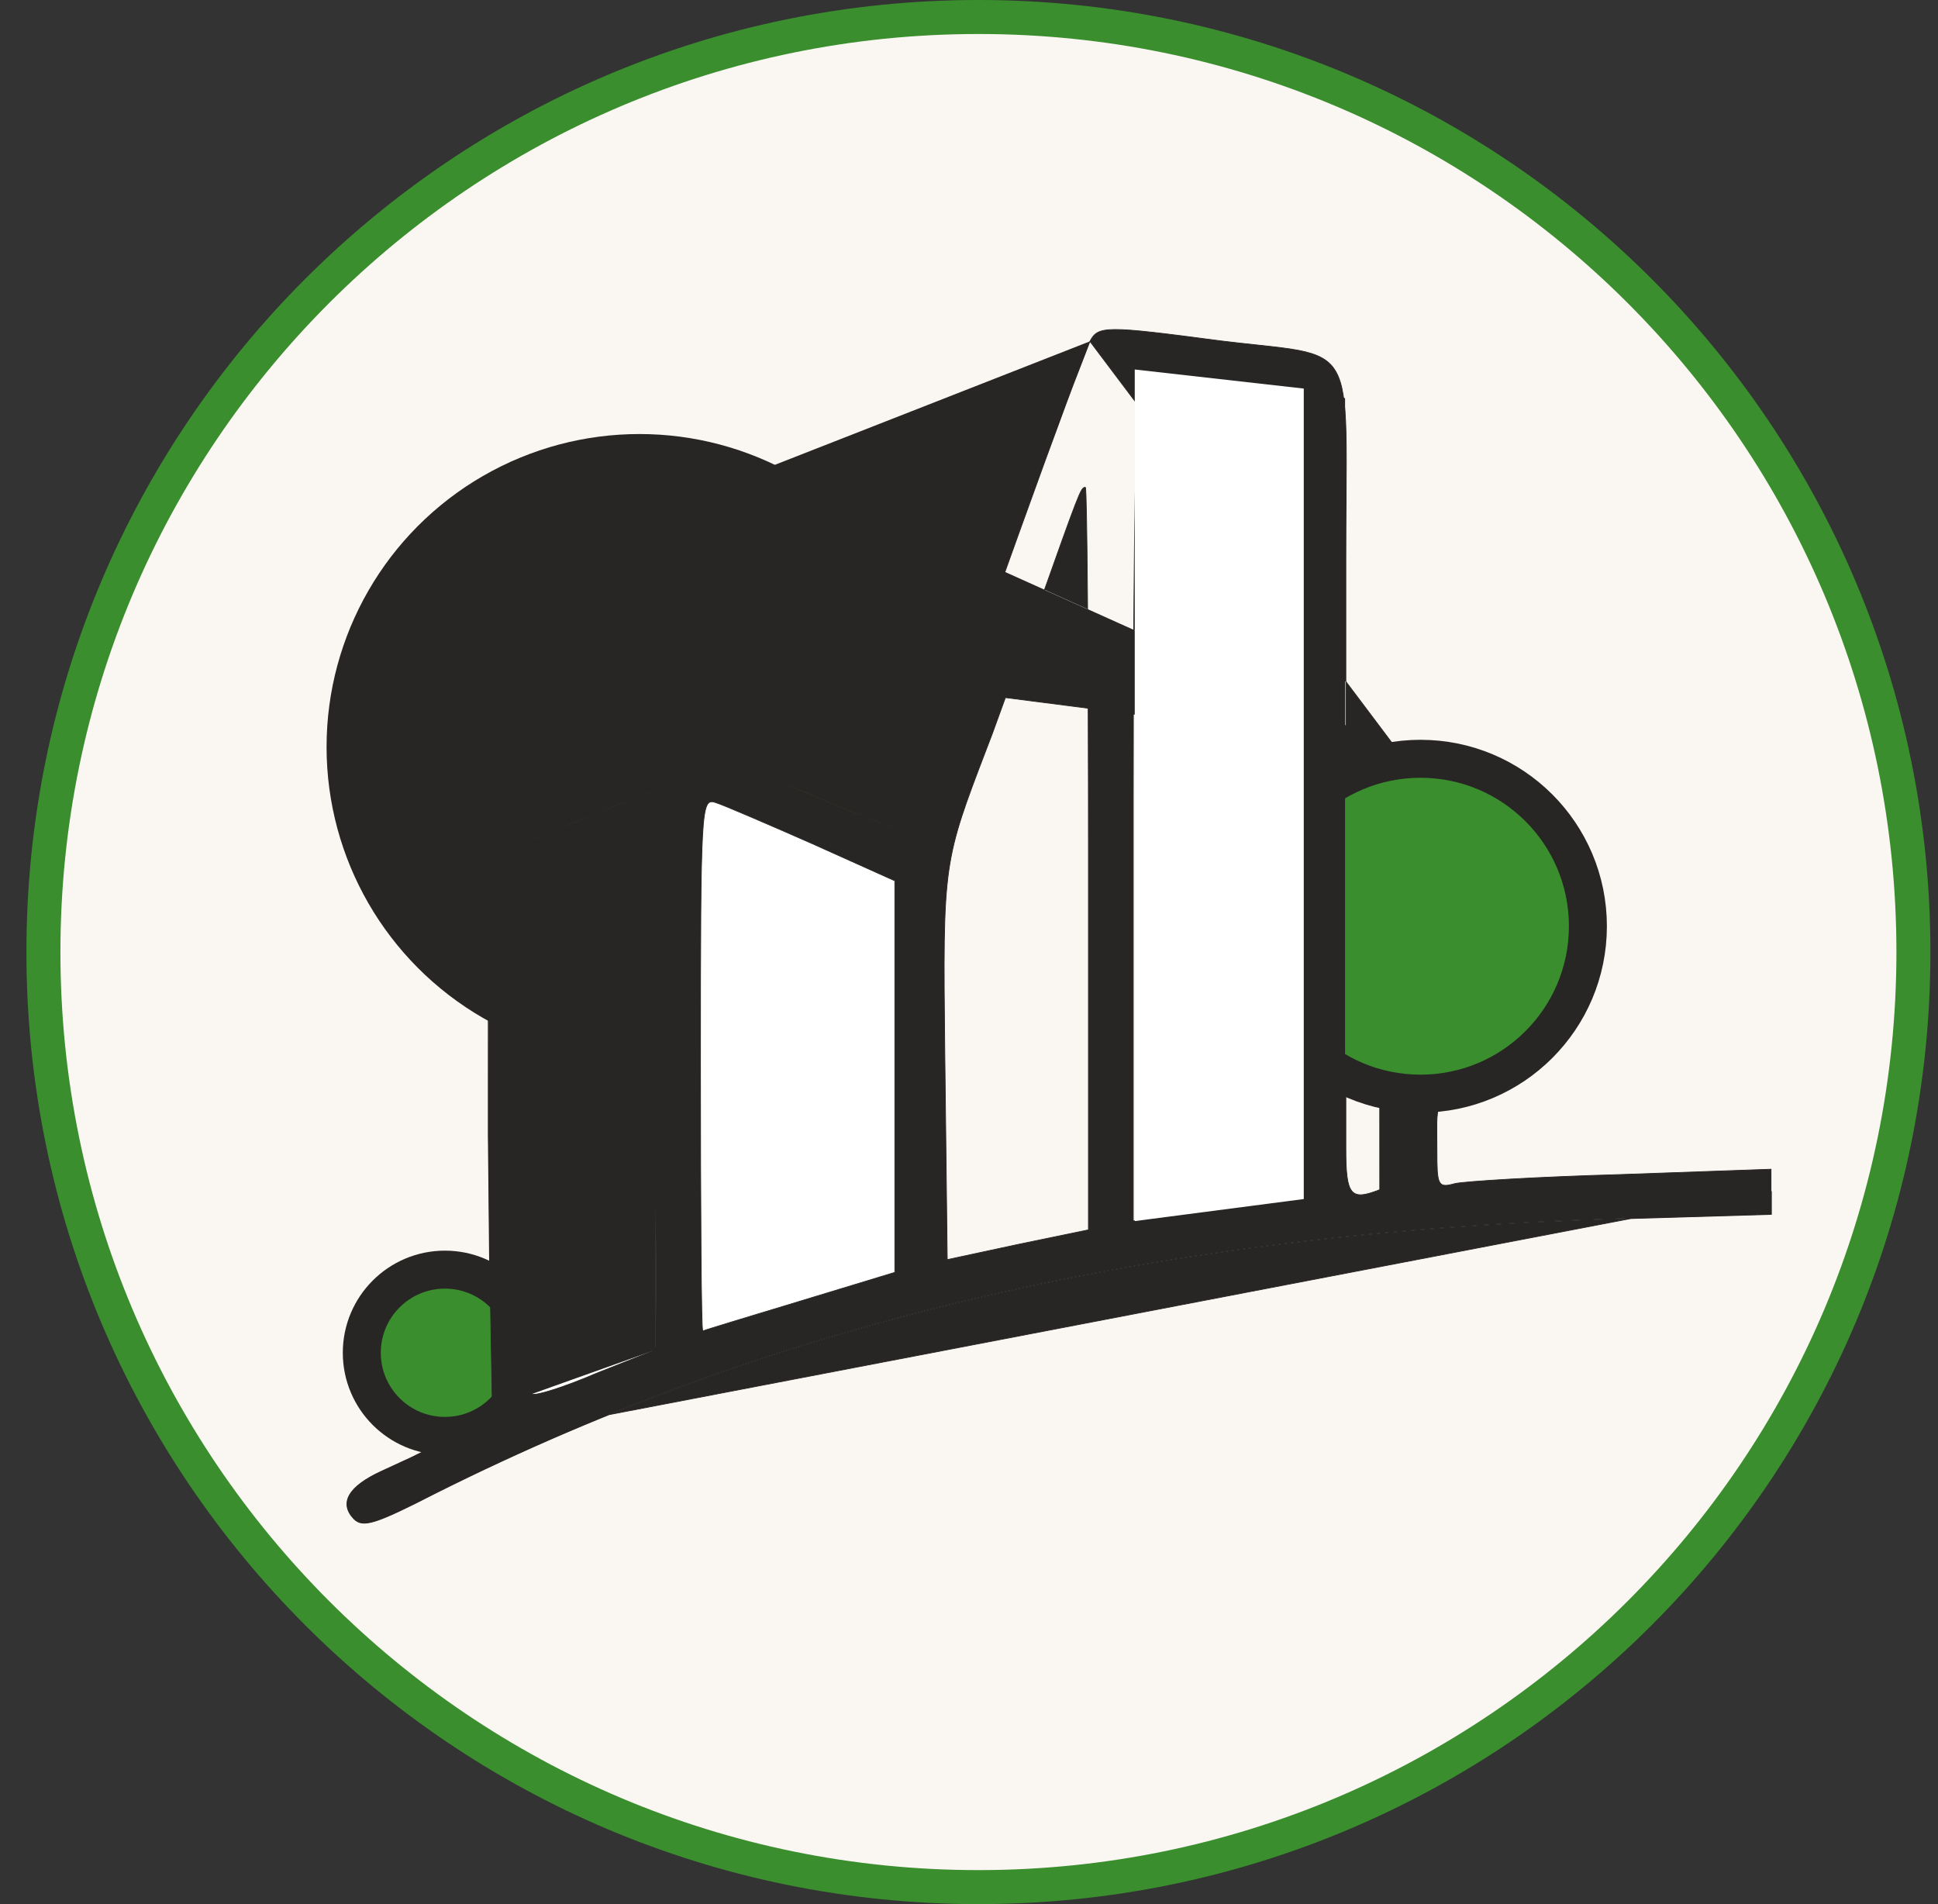
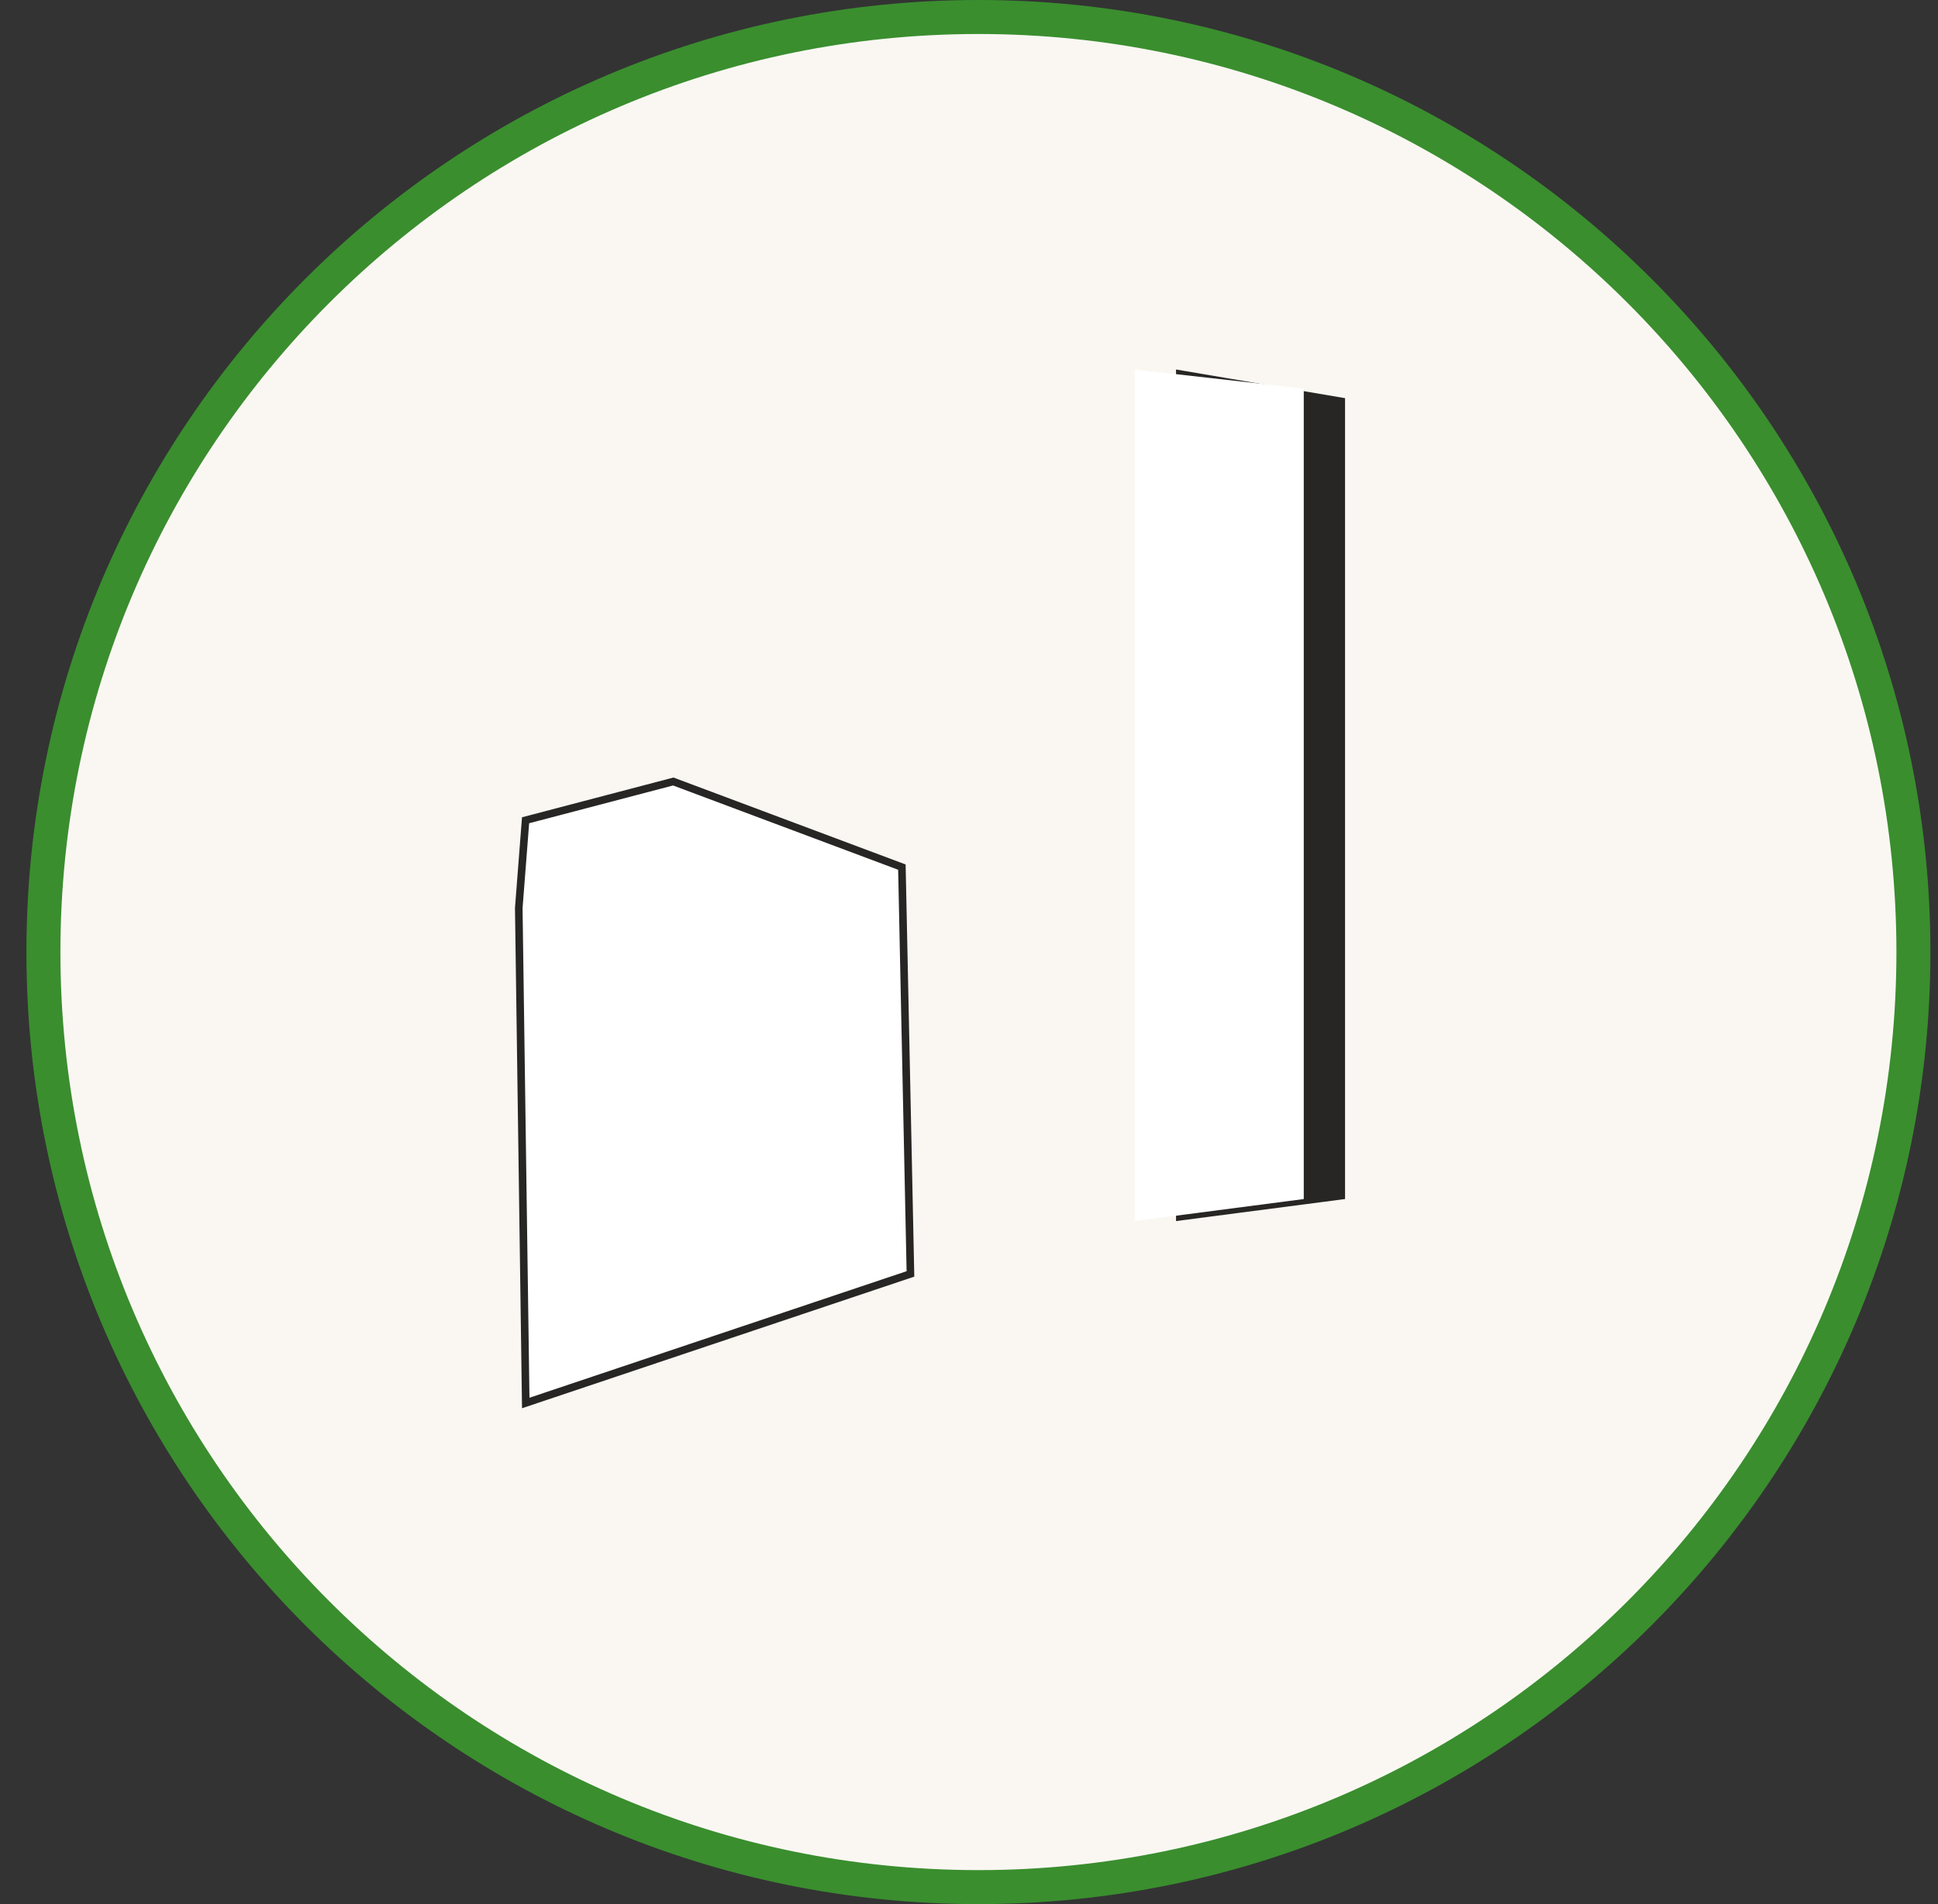
<svg xmlns="http://www.w3.org/2000/svg" width="57" height="56" viewBox="0 0 57 56" fill="none">
  <rect x="0" y="0" width="57" height="56" fill="#333333" stroke="none" />
  <g clip-path="url(#clip0_5598_13)">
    <path d="M28.777 55.5C13.589 55.5 1.277 43.188 1.277 28C1.277 12.812 13.589 0.5 28.777 0.5C43.965 0.5 56.277 12.812 56.277 28C56.277 43.188 43.965 55.5 28.777 55.5Z" fill="#FAF7F2" stroke="#3A8E2E" />
-     <circle cx="13.086" cy="39.785" r="2.445" fill="#3A8E2E" stroke="#272624" stroke-width="1.117" />
-     <circle cx="18.808" cy="21.968" r="8.533" fill="#FEC85F" stroke="#272624" stroke-width="1.34" />
    <path d="M19.802 22.984L26.526 25.502L26.778 37.466L15.463 41.262L15.258 26.704L15.458 24.124L19.802 22.984Z" fill="white" stroke="#272624" stroke-width="0.223" />
-     <path d="M22.668 13.719C25.054 14.834 27.039 18.442 27.801 21.009L27.799 21.01L27.804 21.02L27.815 21.017C27.814 21.016 27.814 21.015 27.814 21.015L32.057 10.039C32.057 10.039 32.057 10.039 32.057 10.039M22.668 13.719L22.663 13.729M22.668 13.719L22.663 13.729C22.663 13.729 22.663 13.729 22.663 13.729M22.668 13.719C21.551 13.205 21.105 13.138 19.05 13.116C17.107 13.116 16.482 13.205 15.41 13.63C13.601 14.367 11.659 16.22 10.743 18.096L41.05 21.992M22.663 13.729C23.855 14.286 24.948 15.467 25.838 16.831C26.728 18.195 27.414 19.74 27.793 21.023L27.797 21.036L27.809 21.03L28.099 20.875L28.108 20.87L28.105 20.869L29.98 15.643C30.494 14.214 30.985 12.868 31.362 11.852C31.551 11.345 31.71 10.919 31.83 10.606C31.95 10.293 32.029 10.095 32.057 10.039M22.663 13.729C22.105 13.472 21.715 13.328 21.209 13.244C20.702 13.161 20.077 13.138 19.05 13.127C17.108 13.127 16.484 13.216 15.414 13.64C13.608 14.376 11.668 16.227 10.753 18.101L10.753 18.101C10.407 18.804 10.223 19.21 10.126 19.731C10.028 20.252 10.017 20.887 10.017 22.048C10.017 23.221 10.028 23.856 10.126 24.374C10.223 24.892 10.407 25.293 10.753 25.996L10.753 25.996C11.266 27.044 11.912 27.869 12.916 28.805L14.366 29.542L14.372 29.53V29.552L14.372 33.415L14.372 33.415L14.416 37.774L14.416 37.774L14.483 41.516L14.489 41.516L14.48 41.525C14.349 41.646 14.134 41.733 13.895 41.807C13.757 41.85 13.61 41.889 13.464 41.927C13.357 41.955 13.252 41.983 13.152 42.012C12.915 42.081 12.71 42.155 12.59 42.255C12.531 42.304 12.494 42.36 12.483 42.422C12.473 42.485 12.49 42.557 12.543 42.643L12.549 42.653L12.538 42.658L12.11 42.871L12.11 42.871L12.11 42.871L11.239 43.273L11.239 43.273C10.748 43.496 10.433 43.729 10.295 43.964C10.226 44.08 10.202 44.197 10.222 44.313C10.241 44.429 10.306 44.546 10.416 44.662C10.482 44.727 10.552 44.769 10.648 44.782C10.745 44.794 10.869 44.777 11.041 44.723C11.386 44.615 11.921 44.358 12.815 43.901L12.815 43.9C22.888 38.853 34.1 36.24 47.589 35.838L52.089 35.704V35.045V34.387L47.701 34.542L47.701 34.542C46.484 34.576 45.323 34.626 44.433 34.676C43.988 34.702 43.61 34.727 43.327 34.75C43.044 34.773 42.857 34.794 42.791 34.81C42.668 34.843 42.573 34.865 42.5 34.861C42.463 34.859 42.431 34.851 42.404 34.834C42.376 34.816 42.355 34.791 42.337 34.757C42.302 34.689 42.284 34.584 42.274 34.433C42.265 34.28 42.263 34.079 42.263 33.817C42.263 33.685 42.262 33.563 42.261 33.451C42.259 33.334 42.258 33.228 42.259 33.131C42.26 32.94 42.267 32.783 42.294 32.655C42.321 32.527 42.367 32.427 42.446 32.351C42.524 32.275 42.634 32.224 42.786 32.19L42.788 32.201L42.786 32.19C43.343 32.067 44.045 31.796 44.689 31.416C45.333 31.037 45.917 30.549 46.24 29.993L46.24 29.992C46.496 29.558 46.646 29.24 46.73 28.854C46.813 28.468 46.83 28.011 46.819 27.296V27.296C46.819 26.348 46.741 25.679 46.507 25.098C46.273 24.517 45.884 24.021 45.259 23.419L45.259 23.419C44.123 22.305 42.832 21.881 41.05 21.992M32.057 10.039C32.118 9.923 32.177 9.837 32.282 9.78C32.387 9.722 32.541 9.692 32.795 9.691C33.302 9.688 34.2 9.8 35.886 10.023L35.886 10.023C36.278 10.071 36.629 10.109 36.942 10.142C37.461 10.197 37.88 10.242 38.217 10.308C38.758 10.415 39.088 10.577 39.289 10.928C39.491 11.279 39.565 11.822 39.588 12.694C39.602 13.223 39.598 13.873 39.592 14.674C39.588 15.191 39.584 15.77 39.584 16.421V22.842V22.861L39.6 22.852L41.05 21.992M32.057 10.039L41.05 21.992M27.035 23.301L27.035 23.301C27.348 21.646 27.074 19.706 26.313 18.03C25.553 16.353 24.305 14.938 22.672 14.334C21.877 14.032 20.629 13.823 19.381 13.765C18.134 13.708 16.884 13.8 16.089 14.103C15.765 14.226 15.217 14.474 14.678 14.758C14.139 15.041 13.607 15.362 13.315 15.631C10.699 17.957 9.81 22.369 11.263 25.656C11.37 25.897 11.594 26.216 11.876 26.558C12.157 26.9 12.497 27.265 12.834 27.601C13.171 27.937 13.507 28.242 13.78 28.464C13.917 28.575 14.038 28.665 14.137 28.727C14.186 28.759 14.23 28.783 14.267 28.8C14.304 28.816 14.336 28.826 14.361 28.826C14.368 28.826 14.374 28.821 14.377 28.817C14.381 28.812 14.384 28.806 14.386 28.799C14.391 28.786 14.395 28.767 14.398 28.743C14.405 28.694 14.41 28.624 14.413 28.537C14.42 28.362 14.421 28.115 14.419 27.829C14.418 27.687 14.417 27.536 14.416 27.378C14.412 26.9 14.408 26.368 14.416 25.89C14.416 25.89 14.416 25.89 14.416 25.89L14.483 23.619L17.267 22.662L20.055 21.703L23.132 23.063L27.035 23.301ZM27.035 23.301C26.936 23.815 26.54 24.156 26.401 24.275M27.035 23.301L26.401 24.275M19.304 39.69H19.285V31.472C19.285 29.217 19.279 27.168 19.271 25.685C19.267 24.944 19.262 24.345 19.256 23.932C19.254 23.726 19.251 23.566 19.248 23.458C19.247 23.405 19.245 23.364 19.244 23.337C19.243 23.323 19.243 23.313 19.242 23.306C19.242 23.303 19.241 23.3 19.241 23.298C19.241 23.297 19.24 23.295 19.239 23.293C19.238 23.292 19.236 23.289 19.232 23.288L19.304 39.69ZM19.304 39.69L19.278 39.7M19.304 39.69L19.278 39.7M19.278 39.7L17.536 40.392C17.536 40.392 17.536 40.392 17.536 40.392C17.067 40.593 16.62 40.761 16.279 40.87C16.108 40.925 15.964 40.964 15.857 40.986C15.803 40.998 15.759 41.004 15.724 41.006C15.707 41.007 15.692 41.007 15.68 41.005C15.668 41.003 15.658 41 15.65 40.995M19.278 39.7L15.739 24.674M15.739 24.674L15.739 24.674C15.724 24.684 15.711 24.701 15.699 24.725C15.687 24.749 15.676 24.78 15.665 24.819C15.644 24.897 15.625 25.008 15.607 25.156C15.573 25.451 15.546 25.896 15.525 26.528C15.483 27.793 15.466 29.808 15.466 32.879C15.466 35.078 15.483 37.094 15.514 38.565C15.529 39.301 15.548 39.9 15.57 40.319C15.581 40.528 15.592 40.692 15.605 40.806C15.611 40.862 15.618 40.906 15.624 40.937C15.628 40.953 15.631 40.965 15.635 40.974C15.637 40.979 15.639 40.983 15.642 40.987C15.643 40.99 15.646 40.993 15.65 40.995M15.739 24.674C15.768 24.657 15.839 24.623 15.942 24.578M15.739 24.674L15.942 24.578M15.65 40.995C15.651 40.995 15.651 40.995 15.652 40.995L15.656 40.985L15.649 40.994C15.649 40.994 15.65 40.995 15.65 40.995ZM21.041 23.601C21.154 23.635 21.534 23.791 22.05 24.012C22.566 24.232 23.219 24.517 23.878 24.807L23.878 24.807L26.312 25.901L26.319 25.887V25.912V31.673V37.412H26.346L26.311 37.423L23.52 38.271C23.134 38.389 22.766 38.5 22.43 38.602L22.329 38.632C22.033 38.722 21.763 38.804 21.532 38.874C21.275 38.952 21.066 39.017 20.919 39.063C20.846 39.086 20.789 39.104 20.749 39.117C20.729 39.124 20.714 39.13 20.703 39.134C20.698 39.136 20.693 39.137 20.691 39.139L20.688 39.14L20.692 39.143H20.68C20.675 39.143 20.672 39.139 20.671 39.138C20.669 39.136 20.668 39.134 20.668 39.133C20.667 39.13 20.666 39.127 20.665 39.123C20.664 39.116 20.662 39.105 20.661 39.092C20.658 39.065 20.656 39.025 20.653 38.972C20.649 38.867 20.644 38.712 20.64 38.513C20.631 38.115 20.625 37.539 20.619 36.829C20.608 35.408 20.602 33.448 20.602 31.293C20.602 27.509 20.608 25.554 20.664 24.563C20.677 24.315 20.695 24.127 20.716 23.985C20.737 23.844 20.762 23.749 20.792 23.686C20.822 23.623 20.858 23.591 20.901 23.582C20.944 23.572 20.991 23.584 21.041 23.601ZM21.041 23.601C21.041 23.601 21.041 23.601 21.041 23.601L21.038 23.611L21.041 23.601C21.041 23.601 21.041 23.601 21.041 23.601ZM26.401 24.275C26.382 24.292 26.368 24.304 26.36 24.312M26.401 24.275L26.36 24.312M26.36 24.312C26.356 24.316 26.35 24.318 26.344 24.319M26.36 24.312L26.344 24.319M26.344 24.319C26.338 24.32 26.331 24.321 26.323 24.32M26.344 24.319L26.323 24.32M26.323 24.32C26.308 24.32 26.287 24.317 26.262 24.311M26.323 24.32L26.262 24.311M26.262 24.311C26.212 24.301 26.143 24.282 26.057 24.254M26.262 24.311L26.057 24.254M26.057 24.254C25.885 24.199 25.644 24.112 25.352 23.999M26.057 24.254L25.352 23.999M25.352 23.999C24.768 23.773 23.981 23.443 23.132 23.063L25.352 23.999ZM15.942 24.578C16.044 24.533 16.179 24.475 16.335 24.41M15.942 24.578L16.335 24.41M16.335 24.41C16.648 24.279 17.047 24.116 17.449 23.956M16.335 24.41L17.449 23.956M17.449 23.956C17.851 23.795 18.256 23.637 18.58 23.514M17.449 23.956L18.58 23.514M18.58 23.514C18.742 23.453 18.884 23.401 18.995 23.362M18.58 23.514L18.995 23.362M18.995 23.362C19.105 23.323 19.185 23.297 19.225 23.288L18.995 23.362ZM14.361 29.552V33.415L14.405 37.774L14.361 29.552ZM12.527 42.639L12.528 42.639L12.533 42.648L12.524 42.654C12.523 42.654 12.523 42.654 12.523 42.654L12.105 42.861L11.234 43.263C10.252 43.709 9.961 44.201 10.408 44.67C10.676 44.938 11.033 44.826 12.82 43.91C22.891 38.864 34.101 36.251 47.589 35.849L52.1 35.715V35.045L12.527 42.639ZM46.249 29.998C46.763 29.127 46.852 28.725 46.83 27.296C46.83 25.398 46.517 24.616 45.267 23.41C44.128 22.294 42.833 21.87 41.046 21.981L46.249 29.998ZM38.257 11.653L38.266 11.655V11.664V23.455V35.246V35.256L38.256 35.257L35.8 35.592L35.8 35.592L33.343 35.905L33.331 35.906V35.894V23.455C33.331 19.547 33.353 16.432 33.392 14.294C33.412 13.225 33.435 12.4 33.463 11.842C33.476 11.563 33.491 11.351 33.506 11.208C33.514 11.137 33.522 11.083 33.53 11.046C33.534 11.028 33.538 11.014 33.543 11.003C33.544 11.001 33.545 10.998 33.547 10.996C33.548 10.994 33.549 10.992 33.551 10.99C33.554 10.987 33.559 10.983 33.565 10.983C33.594 10.983 33.67 10.99 33.782 11.003C33.895 11.015 34.044 11.034 34.22 11.056C34.572 11.101 35.029 11.162 35.509 11.229C36.469 11.341 37.474 11.497 37.766 11.564C37.766 11.564 37.766 11.564 37.766 11.564L38.257 11.653ZM32.013 36.161H32.057L32.004 36.172L29.95 36.597L29.95 36.597L27.873 37.043L27.86 37.046L27.86 37.033L27.793 31.338C27.792 31.234 27.791 31.133 27.789 31.032C27.758 28.148 27.743 26.737 27.907 25.597C28.065 24.509 28.386 23.668 29.014 22.026C29.067 21.889 29.121 21.746 29.178 21.598C29.222 21.478 29.291 21.288 29.378 21.048C29.649 20.305 30.096 19.078 30.518 17.913C31.121 16.216 31.439 15.323 31.62 14.854C31.711 14.619 31.768 14.49 31.809 14.419C31.83 14.384 31.847 14.362 31.864 14.35C31.881 14.336 31.897 14.333 31.913 14.333C31.916 14.333 31.919 14.335 31.921 14.336C31.921 14.336 31.922 14.337 31.922 14.337C31.923 14.338 31.923 14.339 31.924 14.339C31.924 14.341 31.925 14.343 31.926 14.345C31.927 14.348 31.927 14.352 31.928 14.357C31.93 14.367 31.931 14.381 31.932 14.4C31.935 14.438 31.938 14.493 31.941 14.566C31.946 14.713 31.951 14.928 31.957 15.205C31.967 15.759 31.977 16.56 31.985 17.549C32.002 19.525 32.013 22.249 32.013 25.242V36.161ZM40.58 32.19L40.58 32.19L40.581 34.989C40.369 35.072 40.2 35.126 40.067 35.137C39.932 35.148 39.832 35.116 39.759 35.027C39.687 34.939 39.644 34.798 39.618 34.593C39.592 34.388 39.584 34.118 39.584 33.772V33.768V33.764V33.759V33.755V33.75V33.746V33.742V33.737V33.733V33.728V33.724V33.72V33.715V33.711V33.706V33.702V33.697V33.693V33.688V33.684V33.679V33.675V33.67V33.666V33.661V33.657V33.652V33.648V33.643V33.638V33.634V33.629V33.624V33.62V33.615V33.611V33.606V33.601V33.597V33.592V33.587V33.583V33.578V33.573V33.569V33.564V33.559V33.554V33.55V33.545V33.54V33.535V33.531V33.526V33.521V33.517V33.512V33.507V33.502V33.497V33.493V33.488V33.483V33.478V33.473V33.468V33.464V33.459V33.454V33.449V33.444V33.439V33.434V33.43V33.425V33.42V33.415V33.41V33.405V33.4V33.395V33.391V33.386V33.381V33.376V33.371V33.366V33.361V33.356V33.351V33.346V33.341V33.336V33.331V33.326V33.322V33.316V33.312V33.307V33.302V33.297V33.292V33.287V33.282V33.277V33.272V33.267V33.262V33.257V33.252V33.247V33.242V33.237V33.232V33.227V33.222V33.217V33.212V33.207V33.202V33.197V33.192V33.187V33.182V33.177V33.172V33.167V33.161V33.157V33.151V33.147V33.141V33.136V33.131V33.126V33.121V33.116V33.111V33.106V33.101V33.096V33.091V33.086V33.081V33.076V33.071V33.066V33.061V33.056V33.051V33.046V33.041V33.036V33.031V33.026V33.021V33.016V33.011V33.006V33.001V32.996V32.991V32.986V32.981V32.976V32.971V32.966V32.961V32.956V32.951V32.946V32.941V32.936V32.931V32.926V32.921V32.916V32.911V32.906V32.901V32.896V32.891V32.886V32.881V32.876V32.871V32.866V32.861V32.856V32.851V32.846V32.841V32.837V32.831V32.827V32.822V32.817V32.812V32.807V32.802V32.797V32.792V32.787V32.782V32.778V32.773V32.768V32.763V32.758V32.753V32.748V32.744V32.739V32.734V32.729V32.724V32.719V32.715V32.71V32.705V32.7V32.696V32.691V32.686V32.681V32.676V32.672V32.667V32.662V32.657V32.653V32.648V32.643V32.639V32.634V32.629V32.624V32.62V32.615V32.61V32.606V32.601V32.596V32.592V32.587V32.583V32.578V32.573V32.569V32.564V32.56V32.555V32.55V32.546V32.541V32.537V32.532V32.528V32.523V32.519V32.514V32.51V32.505V32.501V32.496V32.492V32.487V32.483V32.478V32.474V32.47V32.465V32.461V32.456V32.452V32.448V32.443V32.439V32.435V32.43V32.426V32.422V32.417V32.413V32.409V32.405V32.4V32.396V32.392V32.388V32.383V32.379V32.375V32.371V32.367V32.363V32.358V32.354V32.35V32.346V32.342V32.338V32.334V32.33V32.326V32.322V32.318V32.314V32.31V32.306V32.302V32.298V32.294V32.29V32.286V32.282V32.278V32.274V32.27V32.267V32.263V32.259V32.255V32.251V32.248V32.244V32.24V32.236V32.233V32.229V32.225V32.221V32.218V32.214V32.21V32.207V32.203V32.2V32.196V32.192V32.189V32.185V32.182V32.178V32.175V32.171V32.168V32.164V32.161V32.157V32.154V32.151V32.147V32.144V32.14V32.137V32.134V32.13V32.127V32.124V32.121V32.117V32.114V32.111V32.108V32.105V32.101V32.098V32.095V32.092V32.089V32.086V32.083V32.08V32.077V32.074V32.071V32.068V32.065V32.062V32.059V32.056V32.053V32.05V32.047V32.044V32.042V32.039V32.036V32.033V32.031V32.028V32.025V32.022V32.02V32.017V32.014V32.012V32.009V32.007V32.004V32.002V31.999V31.997V31.994V31.991V31.989V31.987V31.984V31.982V31.98V31.977V31.975V31.973V31.97V31.968V31.966V31.963V31.961V31.959V31.957V31.955V31.953V31.951V31.948V31.946V31.944V31.942V31.94V31.938V31.936V31.934V31.933V31.931V31.929V31.927V31.925V31.923V31.921V31.92V31.918V31.916V31.915V31.913V31.911V31.91V31.908V31.906V31.905V31.903V31.902V31.9V31.899V31.897V31.896V31.894V31.893V31.892V31.89V31.889V31.888V31.886V31.885V31.884V31.883V31.881V31.88V31.879V31.878V31.877V31.876V31.875V31.874V31.873V31.872V31.871V31.87V31.869V31.868V31.867V31.867V31.866V31.865V31.864V31.864V31.863V31.862V31.862V31.861V31.86V31.86V31.859V31.859V31.858V31.858V31.858V31.857V31.857V31.856V31.856V31.856V31.855V31.855V31.855V31.855V31.855V31.854V31.854V31.854V31.854V31.854V31.837L39.599 31.844L39.595 31.854L39.599 31.844L39.599 31.844L39.599 31.844L39.599 31.844L39.601 31.845L39.607 31.847L39.629 31.856L39.712 31.888C39.781 31.916 39.876 31.953 39.981 31.992C40.191 32.07 40.435 32.157 40.58 32.19Z" fill="#272624" stroke="#272624" stroke-width="0.022" />
-     <circle cx="41.779" cy="27.24" r="4.924" fill="#3A8E2E" stroke="#272624" stroke-width="1.117" />
    <path d="M39.449 35.166L34.701 35.785V10.999L39.449 11.804V35.166Z" fill="#272624" stroke="#272624" stroke-width="0.223" />
    <path d="M33.375 10.867L38.346 11.428V35.264L33.375 35.912V10.867Z" fill="white" />
  </g>
  <defs>
    <clipPath id="clip0_5598_13">
      <rect width="56" height="56" fill="white" transform="matrix(-1 0 0 -1 56.777 56)" />
    </clipPath>
  </defs>
</svg>